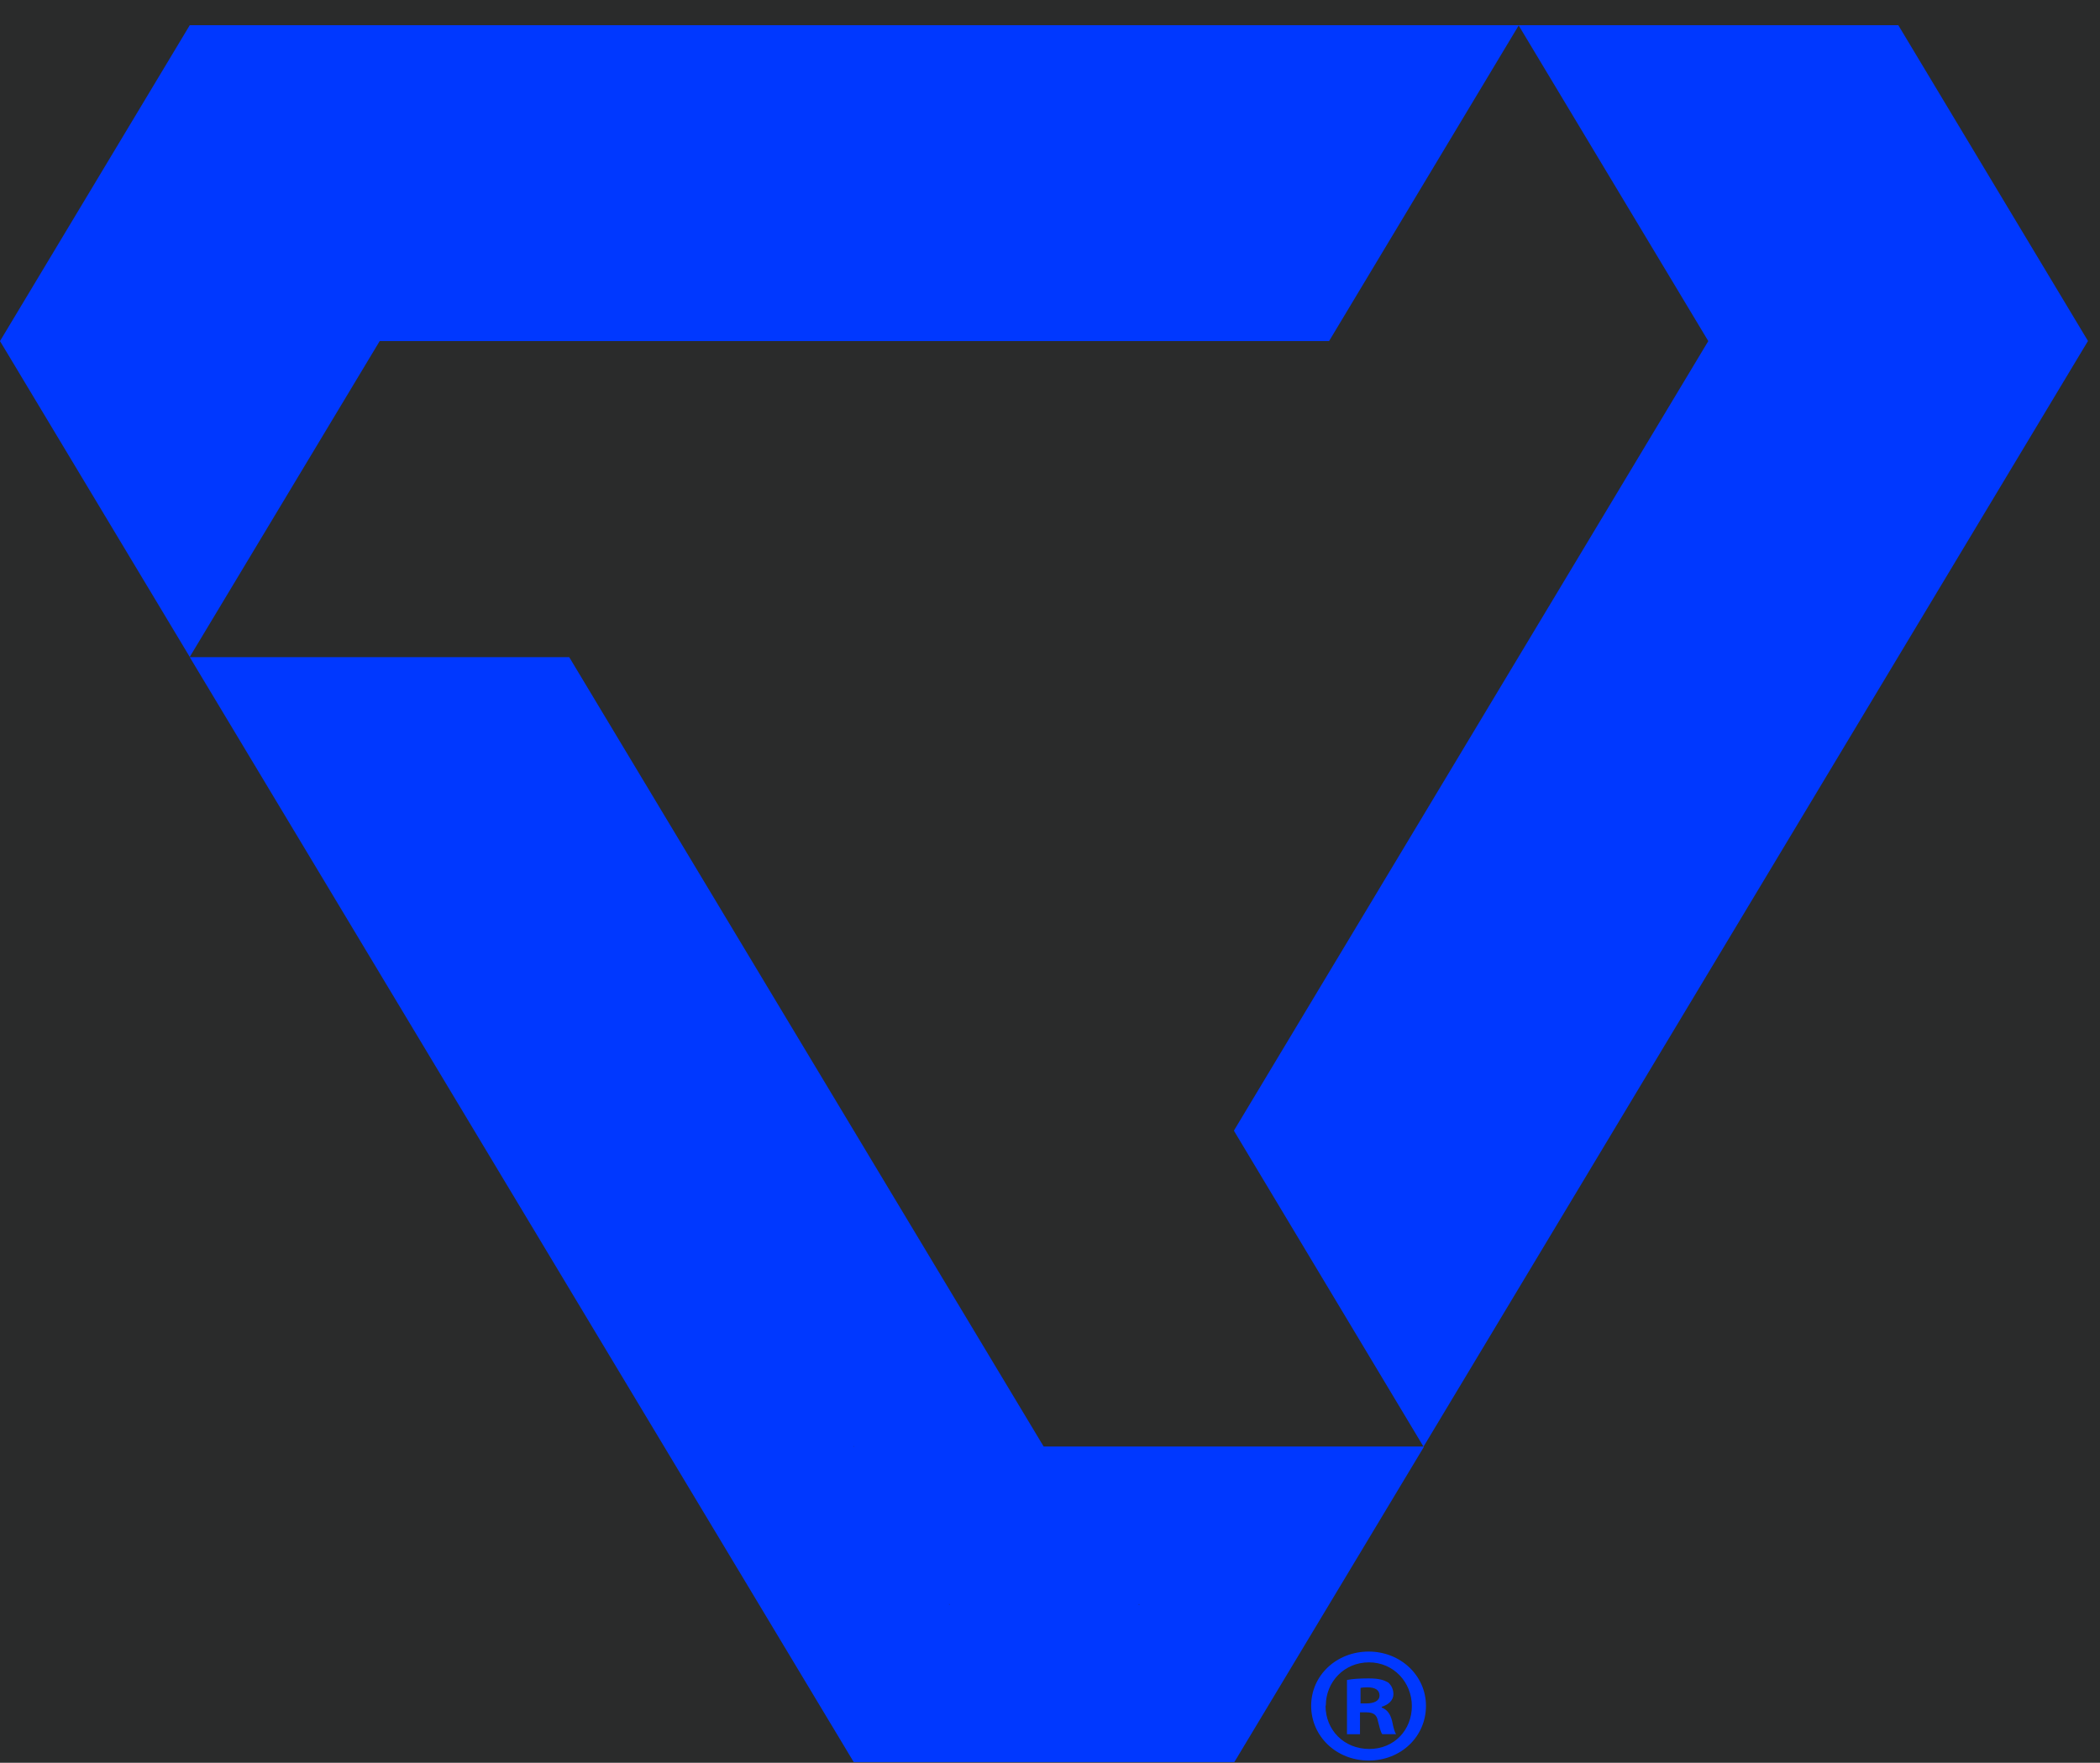
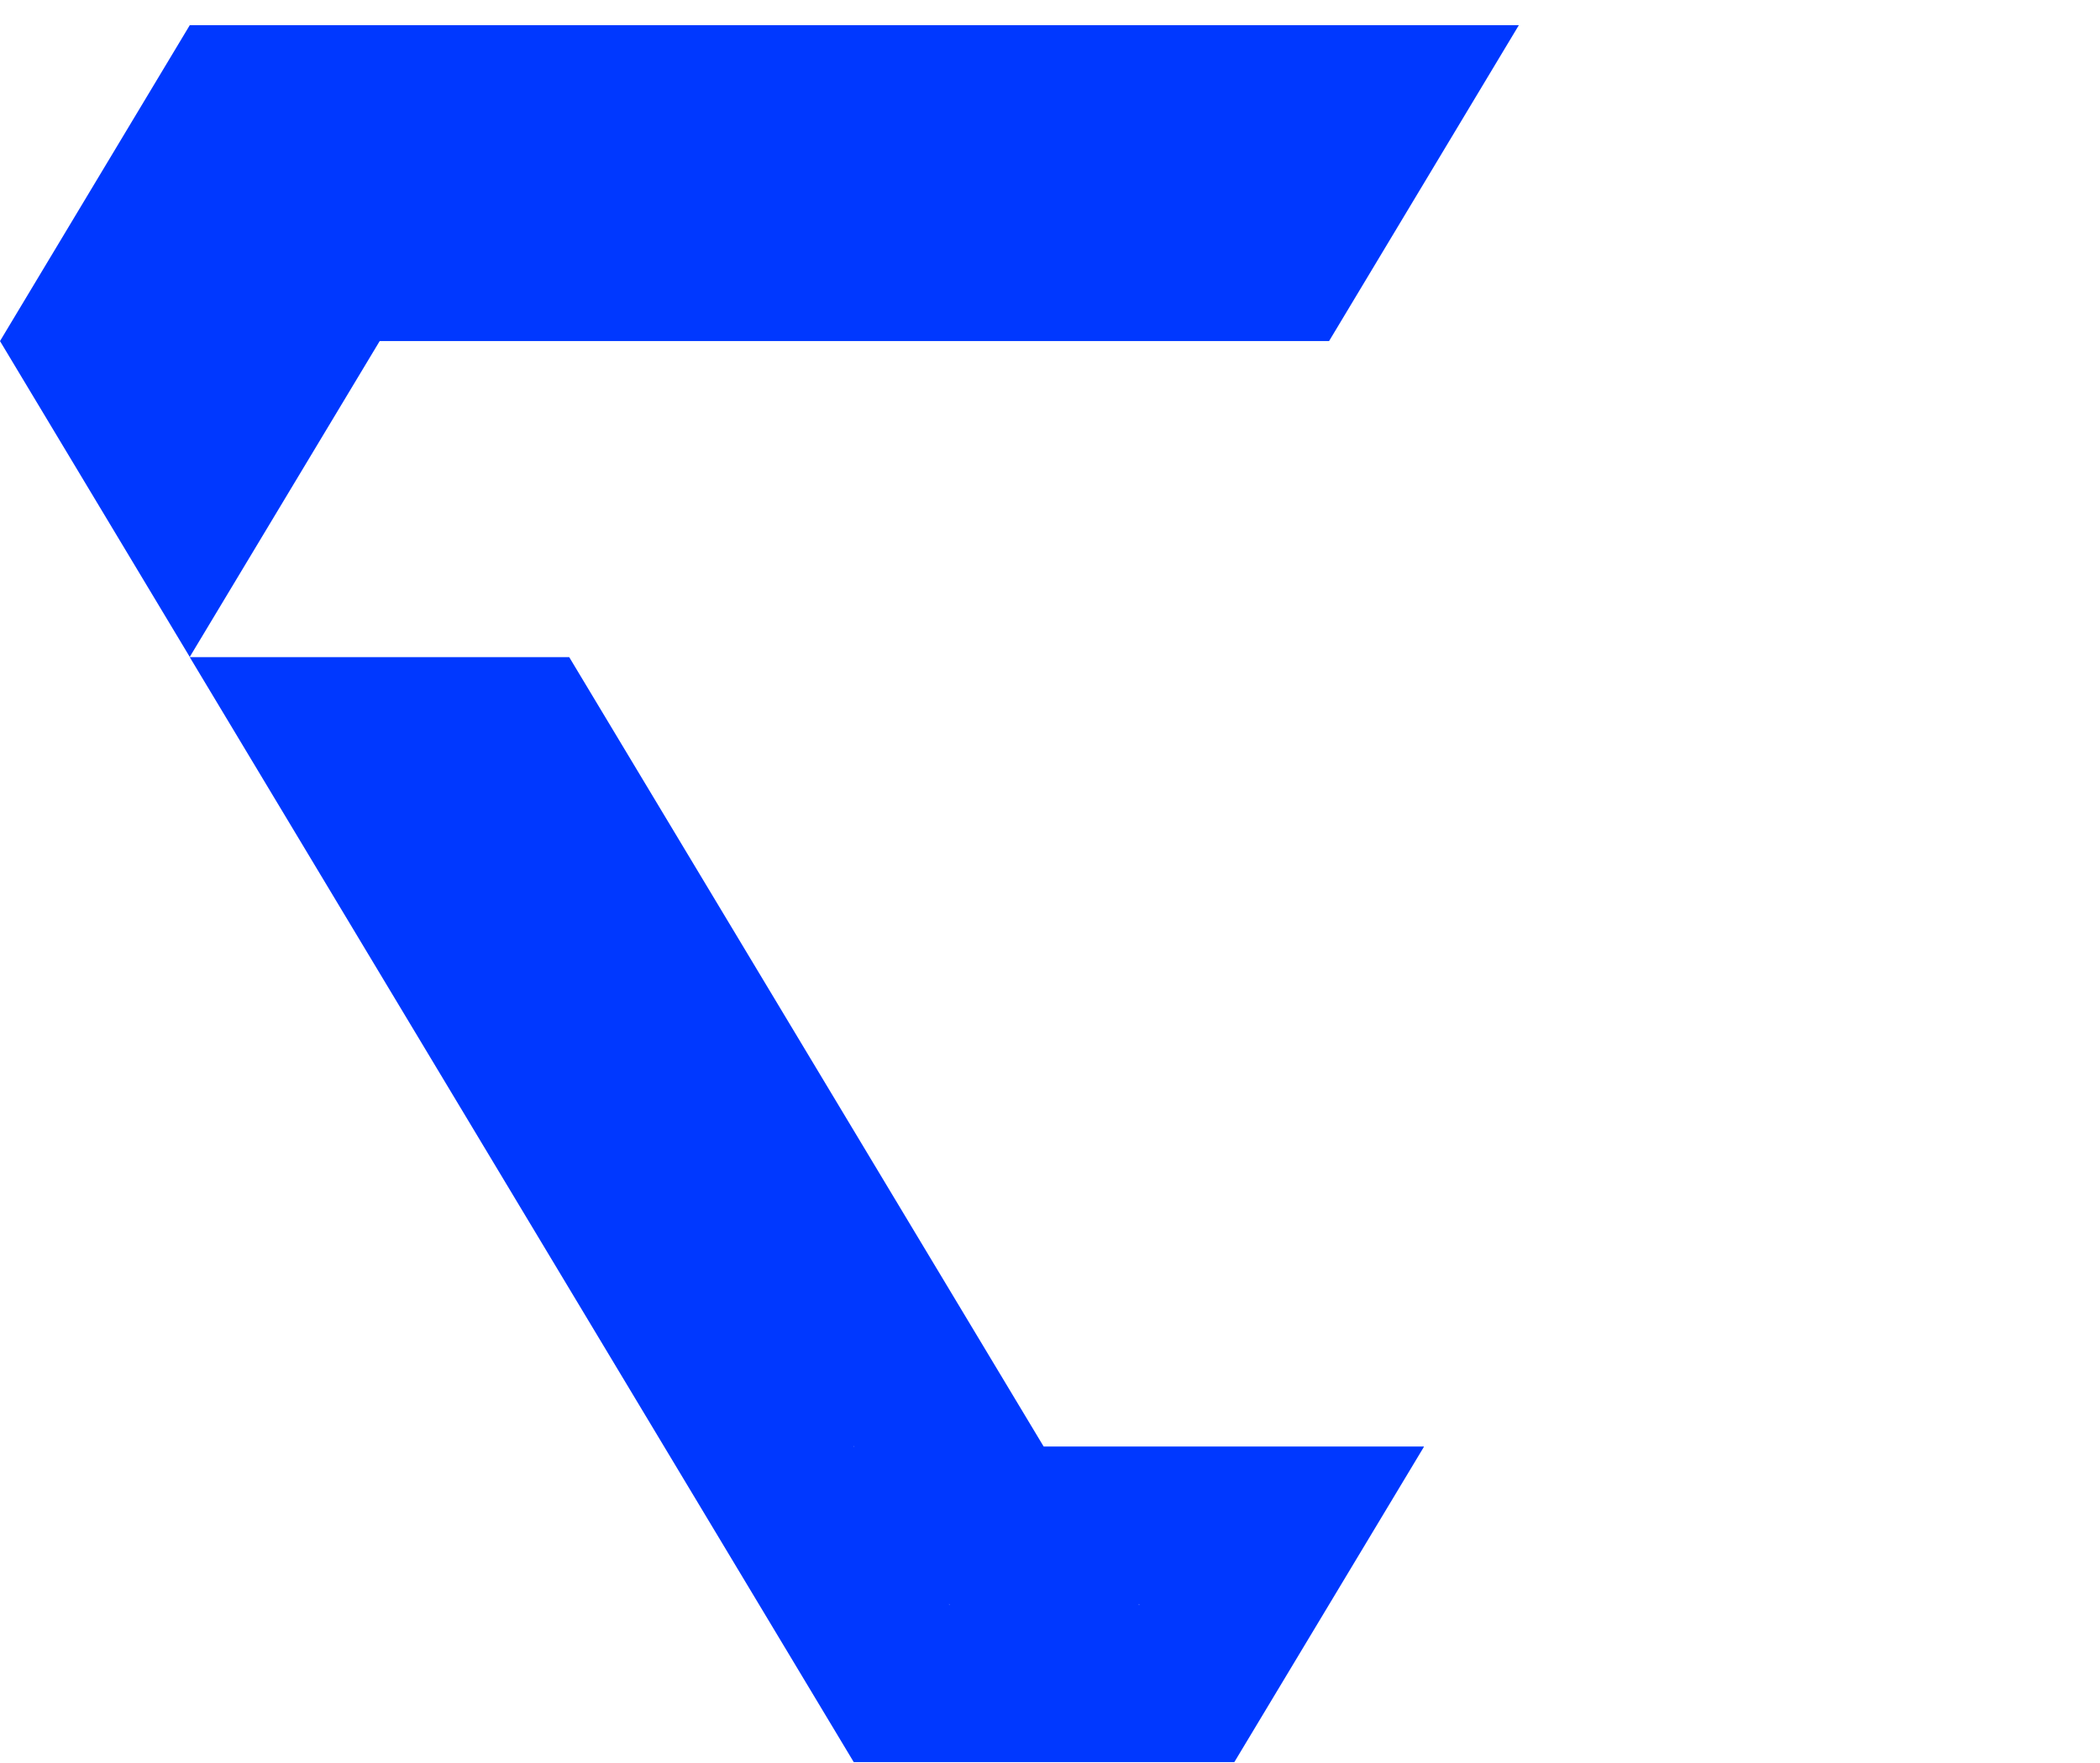
<svg xmlns="http://www.w3.org/2000/svg" width="81" height="68" viewBox="0 0 81 68" fill="none">
-   <circle cx="10" cy="4" r="100" fill="#2A2B2B" />
  <g>
-     <path d="M80.539 13.157L73.221 0.973H58.572L65.891 13.157L47.599 43.605V43.626L54.897 55.789H54.917L80.528 13.166L80.539 13.156L80.539 13.157Z" fill="#0038FF" />
    <path d="M40.28 55.789V55.809L40.249 55.789L21.956 25.35H7.319L32.93 67.973H47.61L54.918 55.819V55.799H40.291L40.28 55.789V55.789ZM32.93 55.789H32.951V55.809L32.93 55.789ZM36.595 61.881H36.627V61.901L36.595 61.881ZM43.934 61.901L43.913 61.881H43.944V61.901H43.934Z" fill="#0038FF" />
    <path d="M14.648 13.157H51.264L58.583 0.973H7.319L0 13.157L7.319 25.341L14.639 13.167L14.649 13.157L14.648 13.157Z" fill="#0038FF" />
-     <path d="M55.002 65.801C55.002 66.989 54.039 67.913 52.793 67.913C51.547 67.913 50.573 66.979 50.573 65.801C50.573 64.623 51.557 63.709 52.793 63.709C54.029 63.709 55.002 64.643 55.002 65.801ZM51.128 65.801C51.128 66.735 51.839 67.466 52.814 67.466C53.788 67.466 54.457 66.725 54.457 65.811C54.457 64.897 53.756 64.125 52.803 64.125C51.85 64.125 51.139 64.876 51.139 65.79L51.128 65.8L51.128 65.801ZM52.458 66.897H51.955V64.805C52.154 64.764 52.427 64.744 52.782 64.744C53.191 64.744 53.369 64.805 53.536 64.896C53.652 64.987 53.746 65.15 53.746 65.353C53.746 65.587 53.557 65.759 53.295 65.84V65.87C53.505 65.951 53.62 66.104 53.693 66.378C53.756 66.693 53.798 66.825 53.85 66.896H53.316C53.253 66.815 53.211 66.632 53.148 66.388C53.106 66.154 52.981 66.053 52.697 66.053H52.457V66.896L52.458 66.897ZM52.468 65.709H52.709C52.981 65.709 53.211 65.618 53.211 65.404C53.211 65.211 53.064 65.089 52.75 65.089C52.614 65.089 52.53 65.099 52.478 65.109V65.708H52.467L52.468 65.709Z" fill="#0038FF" />
  </g>
</svg>